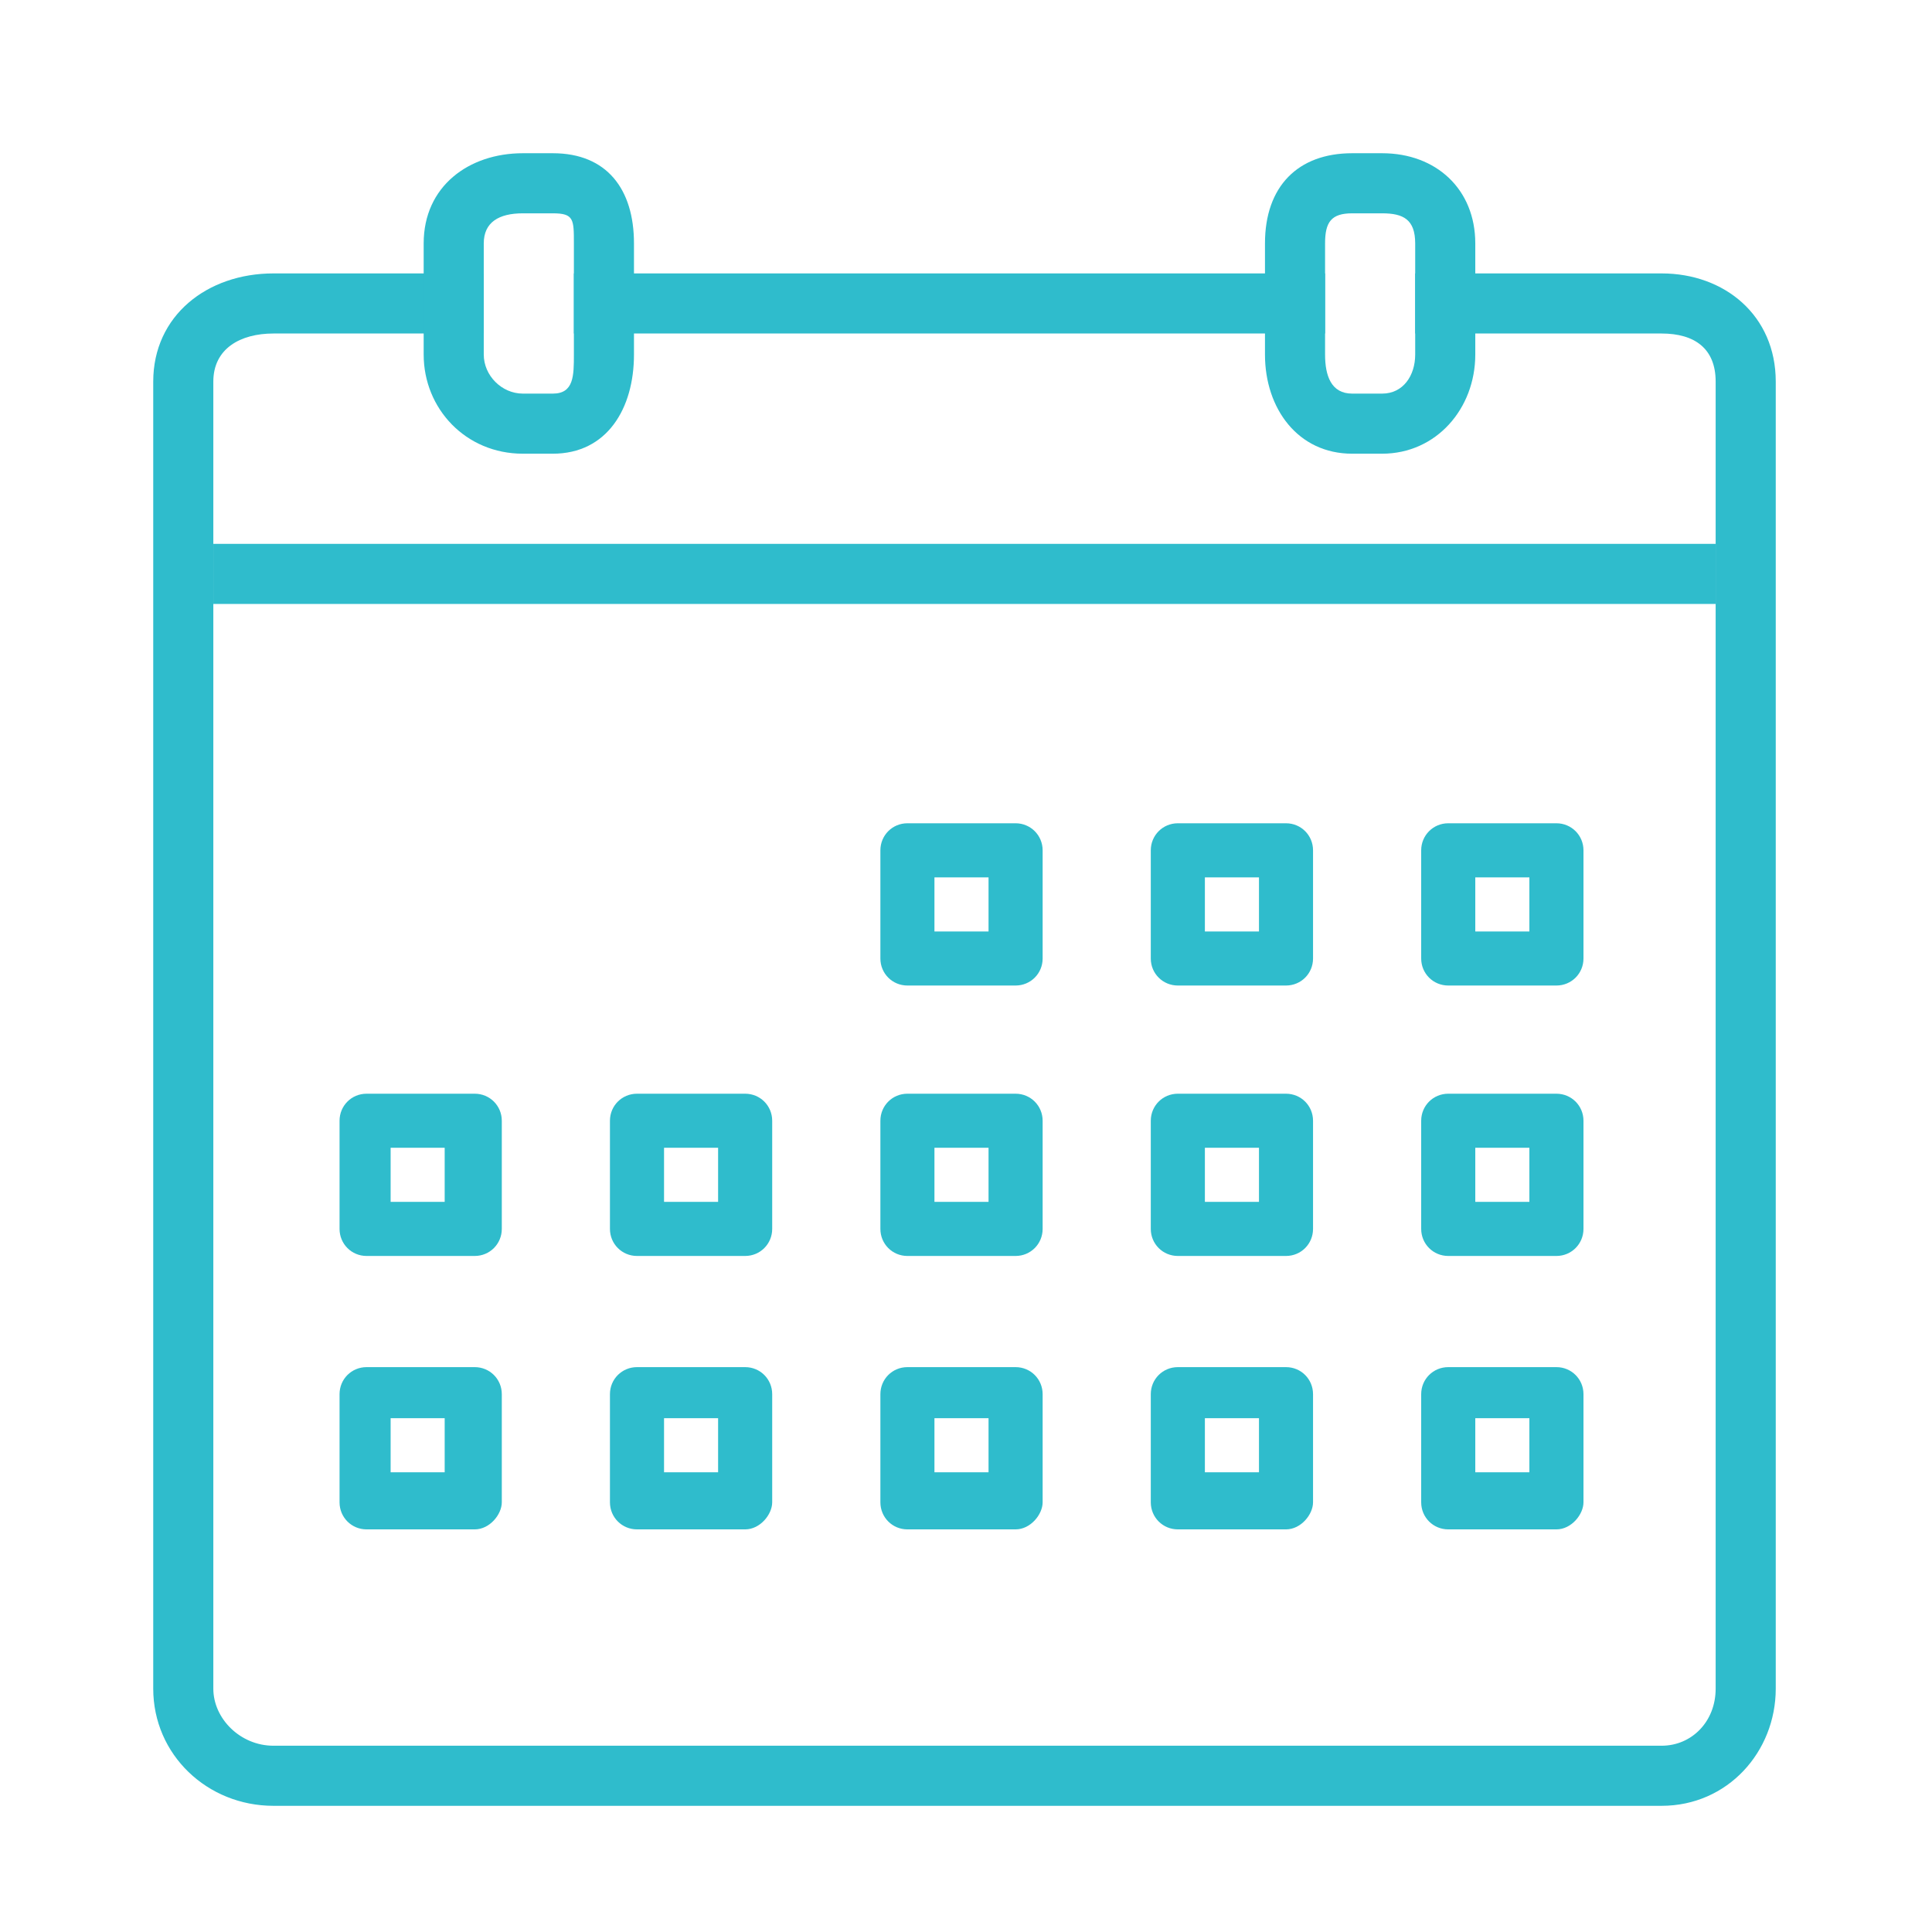
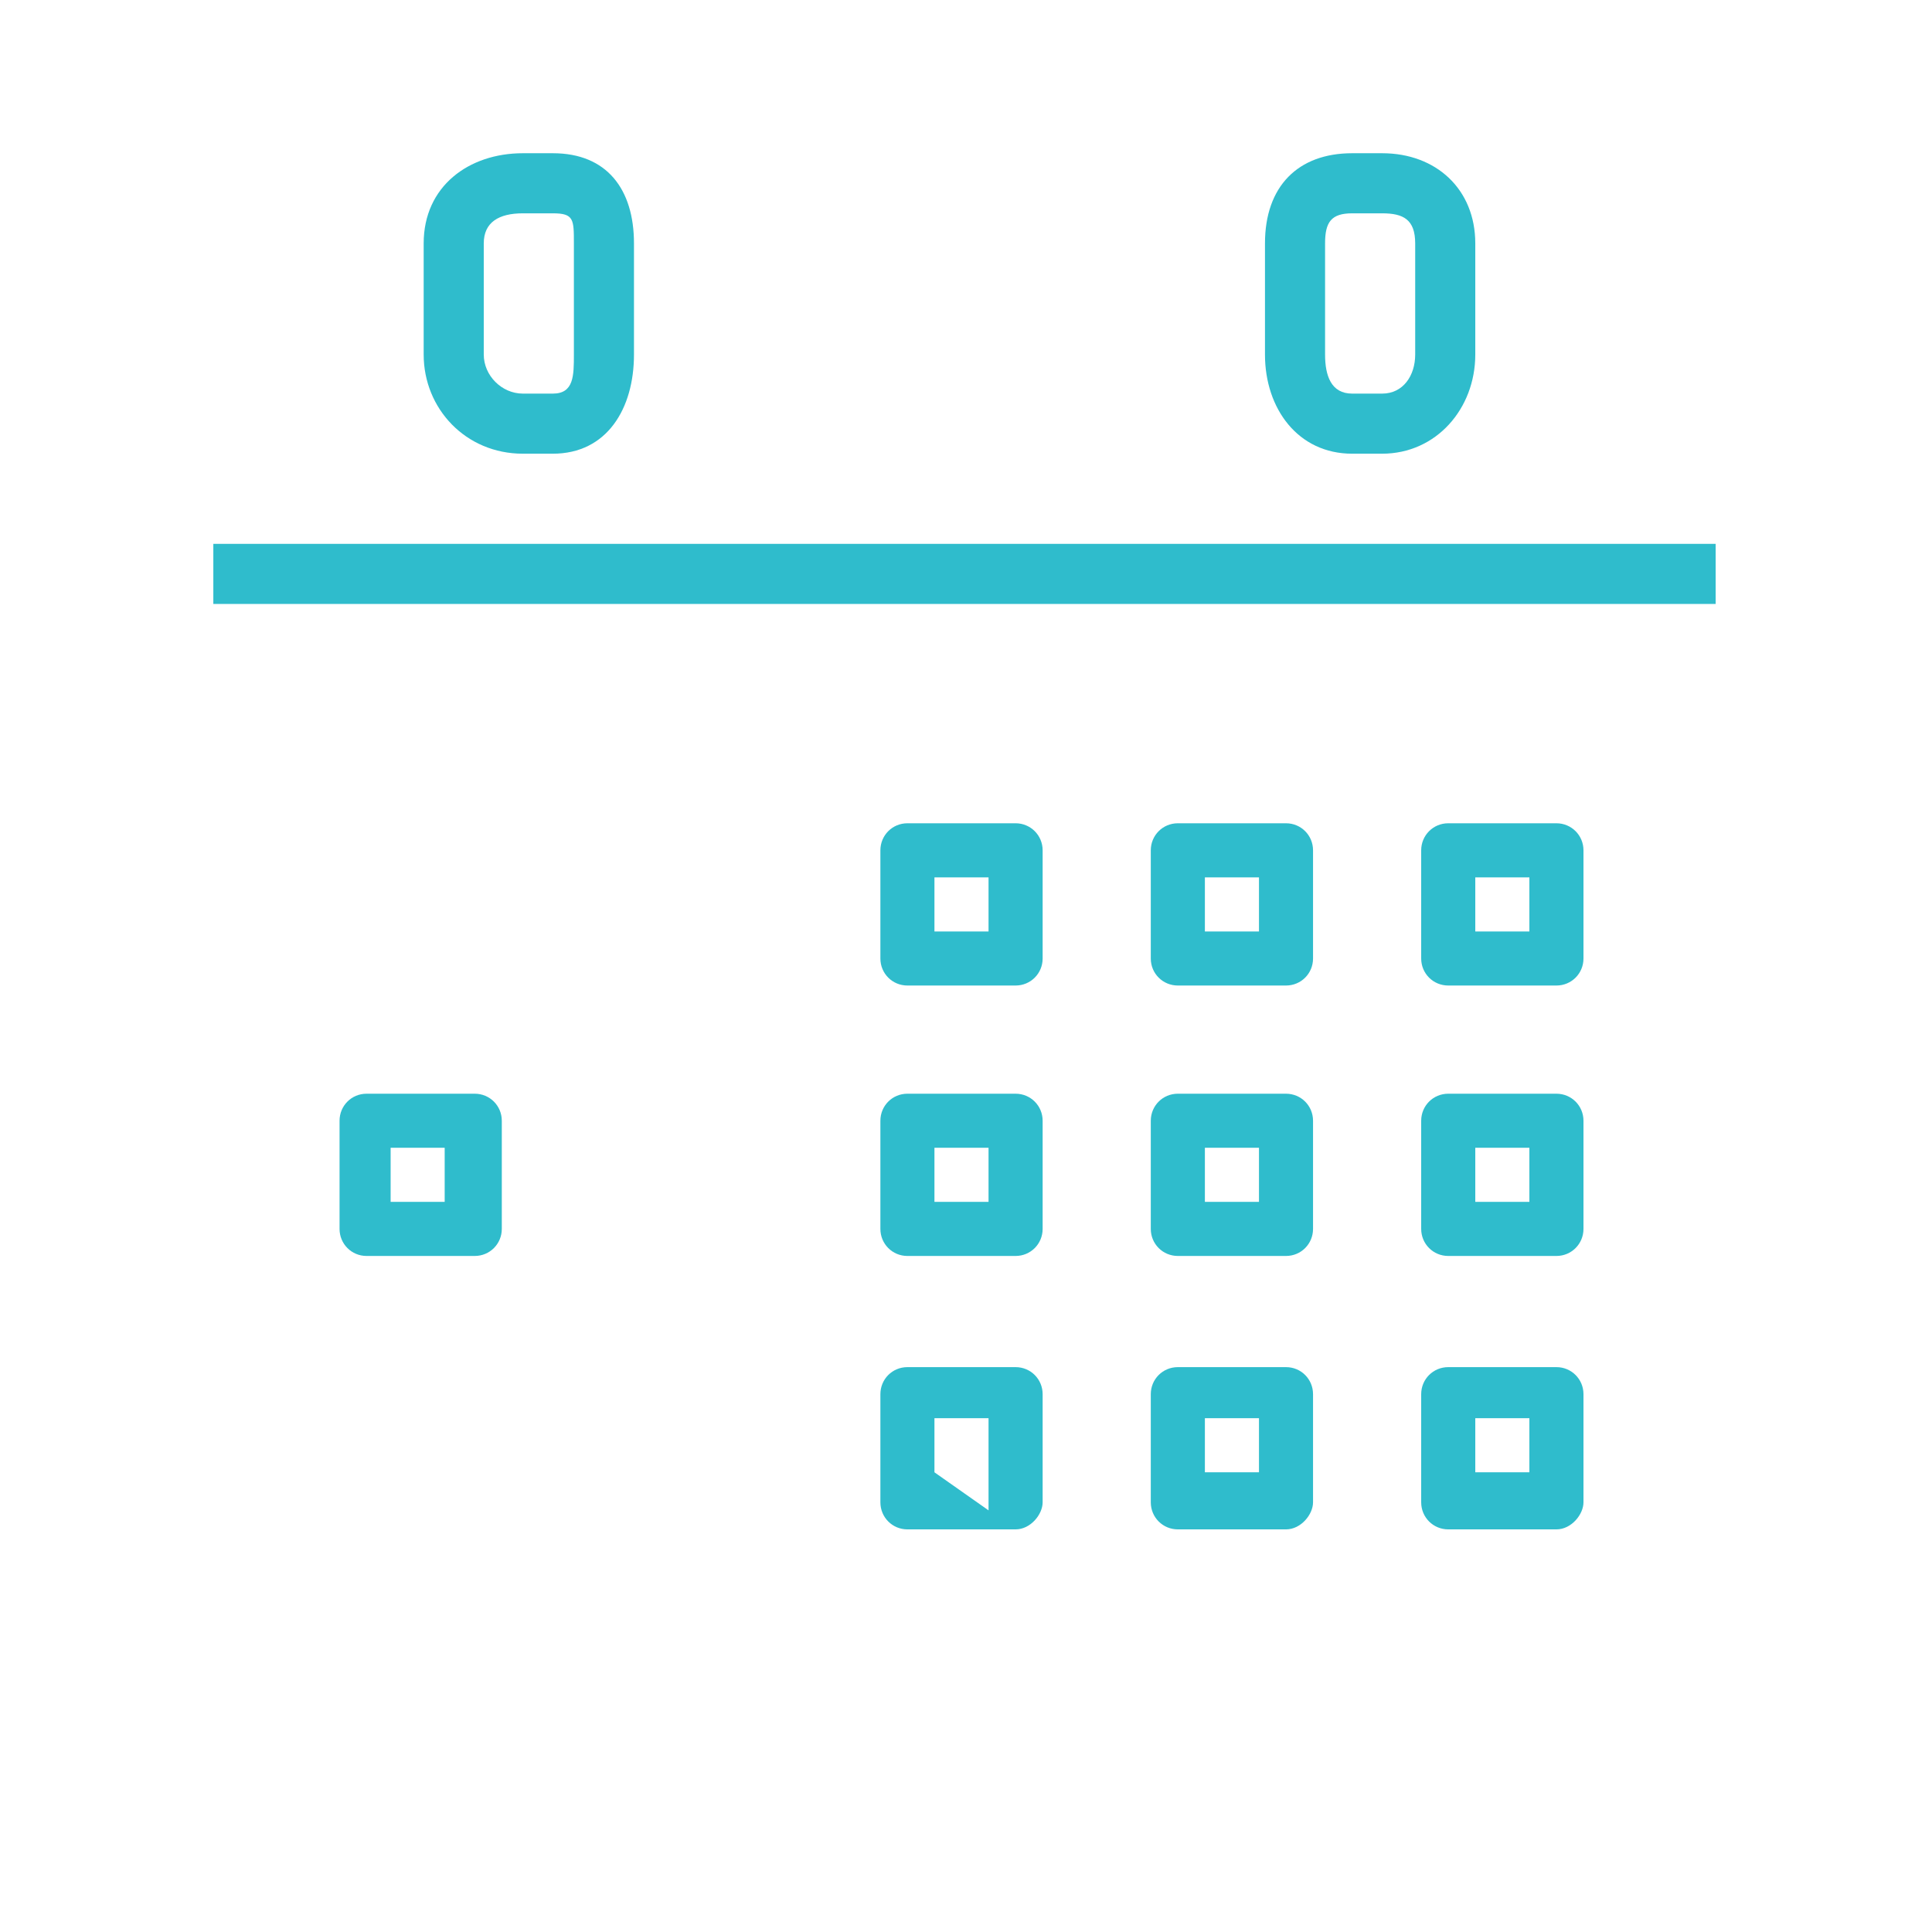
<svg xmlns="http://www.w3.org/2000/svg" width="48" height="48" viewBox="0 0 48 48" fill="none">
  <path d="M25.232 31.204H22.544C22.171 31.204 21.873 30.905 21.873 30.532V27.845C21.873 27.471 22.171 27.173 22.544 27.173H25.232C25.605 27.173 25.904 27.471 25.904 27.845V30.532C25.904 30.905 25.605 31.204 25.232 31.204ZM23.216 29.86H24.56V28.516H23.216V29.86V29.86Z" fill="#2fbccc" />
  <path d="M31.95 31.204H29.263C28.89 31.204 28.591 30.905 28.591 30.532V27.845C28.591 27.471 28.89 27.173 29.263 27.173H31.95C32.324 27.173 32.622 27.471 32.622 27.845V30.532C32.622 30.905 32.324 31.204 31.95 31.204ZM29.935 29.86H31.279V28.516H29.935V29.86Z" fill="#2fbccc" />
-   <path d="M18.513 31.204H15.826C15.453 31.204 15.154 30.905 15.154 30.532V27.845C15.154 27.471 15.453 27.173 15.826 27.173H18.513C18.887 27.173 19.185 27.471 19.185 27.845V30.532C19.185 30.905 18.887 31.204 18.513 31.204ZM16.498 29.86H17.841V28.516H16.498V29.86Z" fill="#2fbccc" />
  <path d="M38.669 31.204H35.981C35.608 31.204 35.309 30.905 35.309 30.532V27.845C35.309 27.471 35.608 27.173 35.981 27.173H38.669C39.042 27.173 39.341 27.471 39.341 27.845V30.532C39.341 30.905 39.042 31.204 38.669 31.204ZM36.653 29.86H37.997V28.516H36.653V29.86Z" fill="#2fbccc" />
  <path d="M11.795 31.204H9.107C8.734 31.204 8.436 30.905 8.436 30.532V27.845C8.436 27.471 8.734 27.173 9.107 27.173H11.795C12.168 27.173 12.467 27.471 12.467 27.845V30.532C12.467 30.905 12.168 31.204 11.795 31.204ZM9.705 29.86H11.048V28.516H9.705V29.86Z" fill="#2fbccc" />
  <path d="M25.232 24.485H22.544C22.171 24.485 21.873 24.187 21.873 23.814V21.126C21.873 20.753 22.171 20.454 22.544 20.454H25.232C25.605 20.454 25.904 20.753 25.904 21.126V23.814C25.904 24.187 25.605 24.485 25.232 24.485ZM23.216 23.142H24.56V21.798H23.216V23.142V23.142Z" fill="#2fbccc" />
  <path d="M31.95 24.485H29.263C28.89 24.485 28.591 24.187 28.591 23.814V21.126C28.591 20.753 28.89 20.454 29.263 20.454H31.95C32.324 20.454 32.622 20.753 32.622 21.126V23.814C32.622 24.187 32.324 24.485 31.95 24.485ZM29.935 23.142H31.279V21.798H29.935V23.142Z" fill="#2fbccc" />
  <path d="M38.669 24.485H35.981C35.608 24.485 35.309 24.187 35.309 23.814V21.126C35.309 20.753 35.608 20.454 35.981 20.454H38.669C39.042 20.454 39.341 20.753 39.341 21.126V23.814C39.341 24.187 39.042 24.485 38.669 24.485ZM36.653 23.142H37.997V21.798H36.653V23.142Z" fill="#2fbccc" />
-   <path d="M25.232 37.997H22.544C22.171 37.997 21.873 37.698 21.873 37.325V34.638C21.873 34.264 22.171 33.966 22.544 33.966H25.232C25.605 33.966 25.904 34.264 25.904 34.638V37.325C25.904 37.624 25.605 37.997 25.232 37.997ZM23.216 36.579H24.56V35.235H23.216V36.579V36.579Z" fill="#2fbccc" />
+   <path d="M25.232 37.997H22.544C22.171 37.997 21.873 37.698 21.873 37.325V34.638C21.873 34.264 22.171 33.966 22.544 33.966H25.232C25.605 33.966 25.904 34.264 25.904 34.638V37.325C25.904 37.624 25.605 37.997 25.232 37.997ZH24.56V35.235H23.216V36.579V36.579Z" fill="#2fbccc" />
  <path d="M31.95 37.997H29.263C28.89 37.997 28.591 37.698 28.591 37.325V34.638C28.591 34.264 28.89 33.966 29.263 33.966H31.95C32.324 33.966 32.622 34.264 32.622 34.638V37.325C32.622 37.624 32.324 37.997 31.95 37.997ZM29.935 36.579H31.279V35.235H29.935V36.579Z" fill="#2fbccc" />
-   <path d="M18.513 37.997H15.826C15.453 37.997 15.154 37.698 15.154 37.325V34.638C15.154 34.264 15.453 33.966 15.826 33.966H18.513C18.887 33.966 19.185 34.264 19.185 34.638V37.325C19.185 37.624 18.887 37.997 18.513 37.997ZM16.498 36.579H17.841V35.235H16.498V36.579Z" fill="#2fbccc" />
  <path d="M38.669 37.997H35.981C35.608 37.997 35.309 37.698 35.309 37.325V34.638C35.309 34.264 35.608 33.966 35.981 33.966H38.669C39.042 33.966 39.341 34.264 39.341 34.638V37.325C39.341 37.624 39.042 37.997 38.669 37.997ZM36.653 36.579H37.997V35.235H36.653V36.579Z" fill="#2fbccc" />
-   <path d="M11.795 37.997H9.107C8.734 37.997 8.436 37.698 8.436 37.325V34.638C8.436 34.264 8.734 33.966 9.107 33.966H11.795C12.168 33.966 12.467 34.264 12.467 34.638V37.325C12.467 37.624 12.168 37.997 11.795 37.997ZM9.705 36.579H11.048V35.235H9.705V36.579Z" fill="#2fbccc" />
  <path d="M42.625 13.512H5.3V15.005H42.625V13.512Z" fill="#2fbccc" />
-   <path d="M41.282 6.793H35.16V8.286H41.282C42.103 8.286 42.625 8.66 42.625 9.481V41.954C42.625 42.775 42.028 43.372 41.282 43.372H6.793C5.972 43.372 5.3 42.7 5.3 41.954V9.481C5.3 8.66 5.972 8.286 6.793 8.286H12.019V6.793H6.793C5.151 6.793 3.807 7.839 3.807 9.481V41.954C3.807 43.596 5.151 44.865 6.793 44.865H41.282C42.924 44.865 44.118 43.521 44.118 41.954V9.481C44.118 7.839 42.849 6.793 41.282 6.793ZM32.921 8.286V6.793H14.258V8.286H32.921Z" fill="#2fbccc" />
  <path d="M13.736 3.807H12.989C11.646 3.807 10.526 4.629 10.526 6.047V8.809C10.526 10.153 11.571 11.272 12.989 11.272H13.736C15.079 11.272 15.751 10.153 15.751 8.809V6.047C15.751 4.703 15.079 3.807 13.736 3.807ZM14.258 8.809C14.258 9.331 14.258 9.779 13.736 9.779H12.989C12.467 9.779 12.019 9.331 12.019 8.809V6.047C12.019 5.524 12.392 5.3 12.989 5.3H13.736C14.258 5.3 14.258 5.45 14.258 6.047V8.809Z" fill="#2fbccc" />
  <path d="M34.339 3.807H33.593C32.249 3.807 31.428 4.629 31.428 6.047V8.809C31.428 10.153 32.249 11.272 33.593 11.272H34.339C35.683 11.272 36.653 10.153 36.653 8.809V6.047C36.653 4.703 35.683 3.807 34.339 3.807ZM35.16 8.809C35.16 9.331 34.862 9.779 34.339 9.779H33.593C33.07 9.779 32.921 9.331 32.921 8.809V6.047C32.921 5.524 33.07 5.3 33.593 5.3H34.339C34.862 5.3 35.16 5.45 35.16 6.047V8.809Z" fill="#2fbccc" />
</svg>